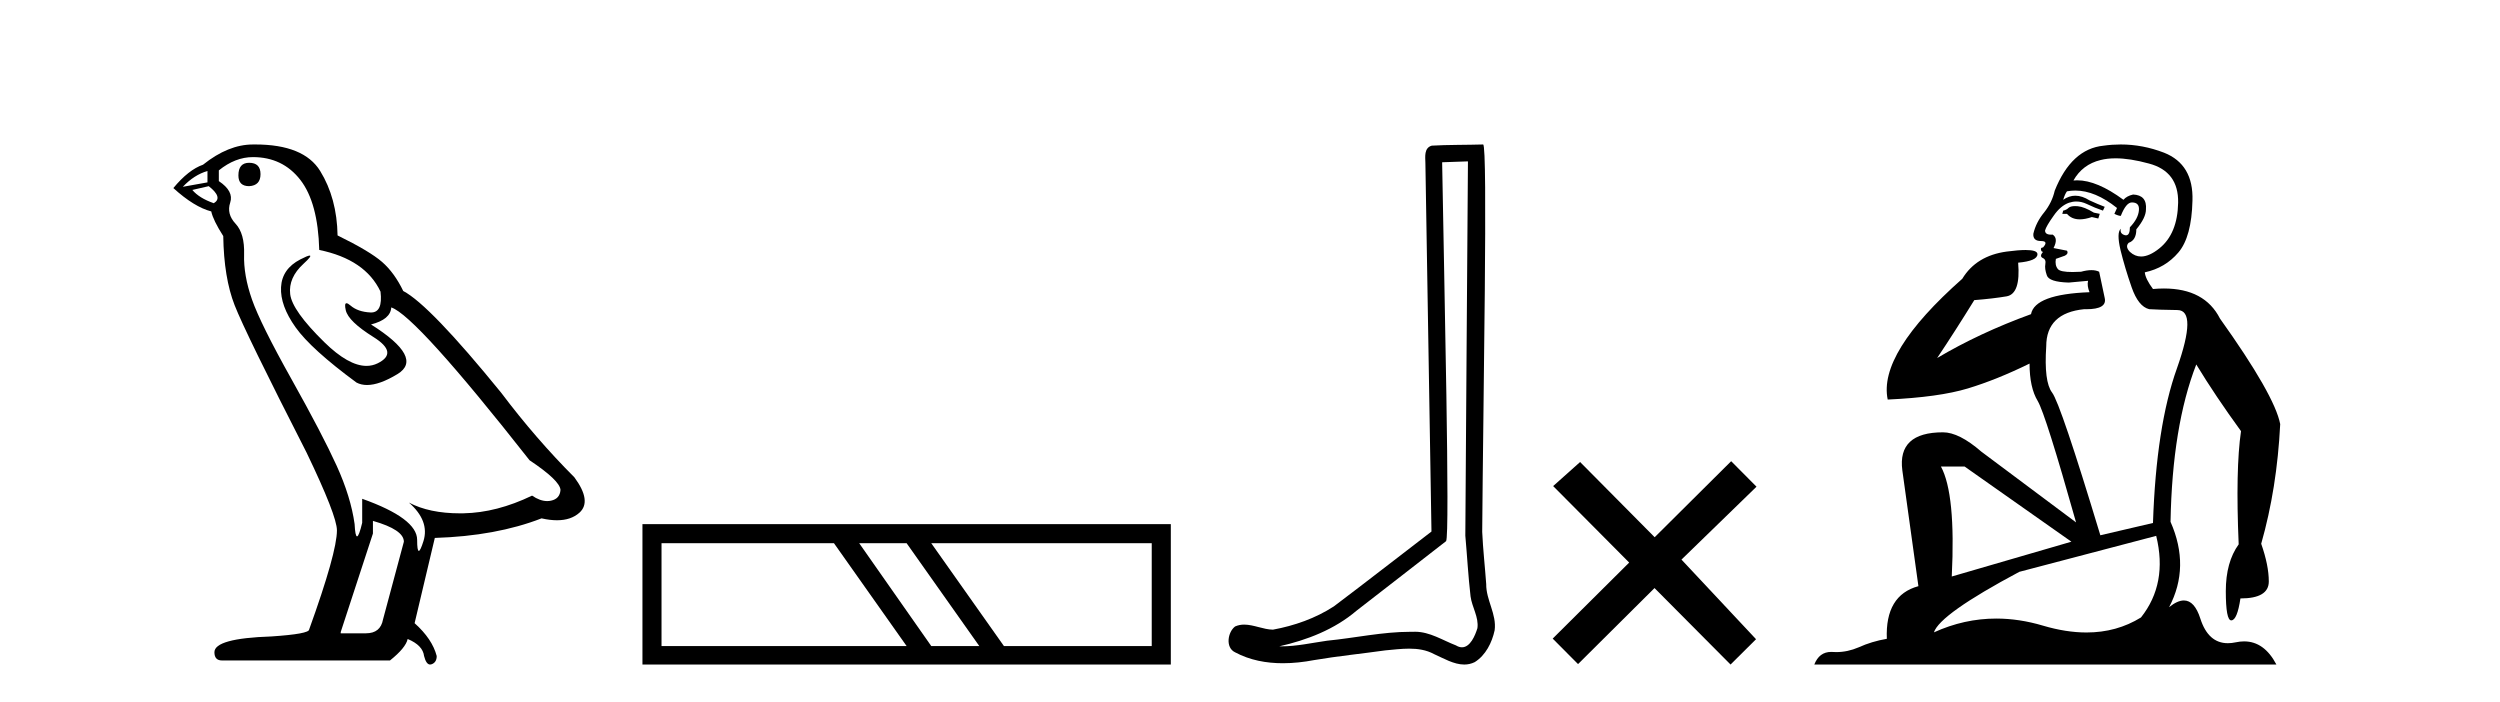
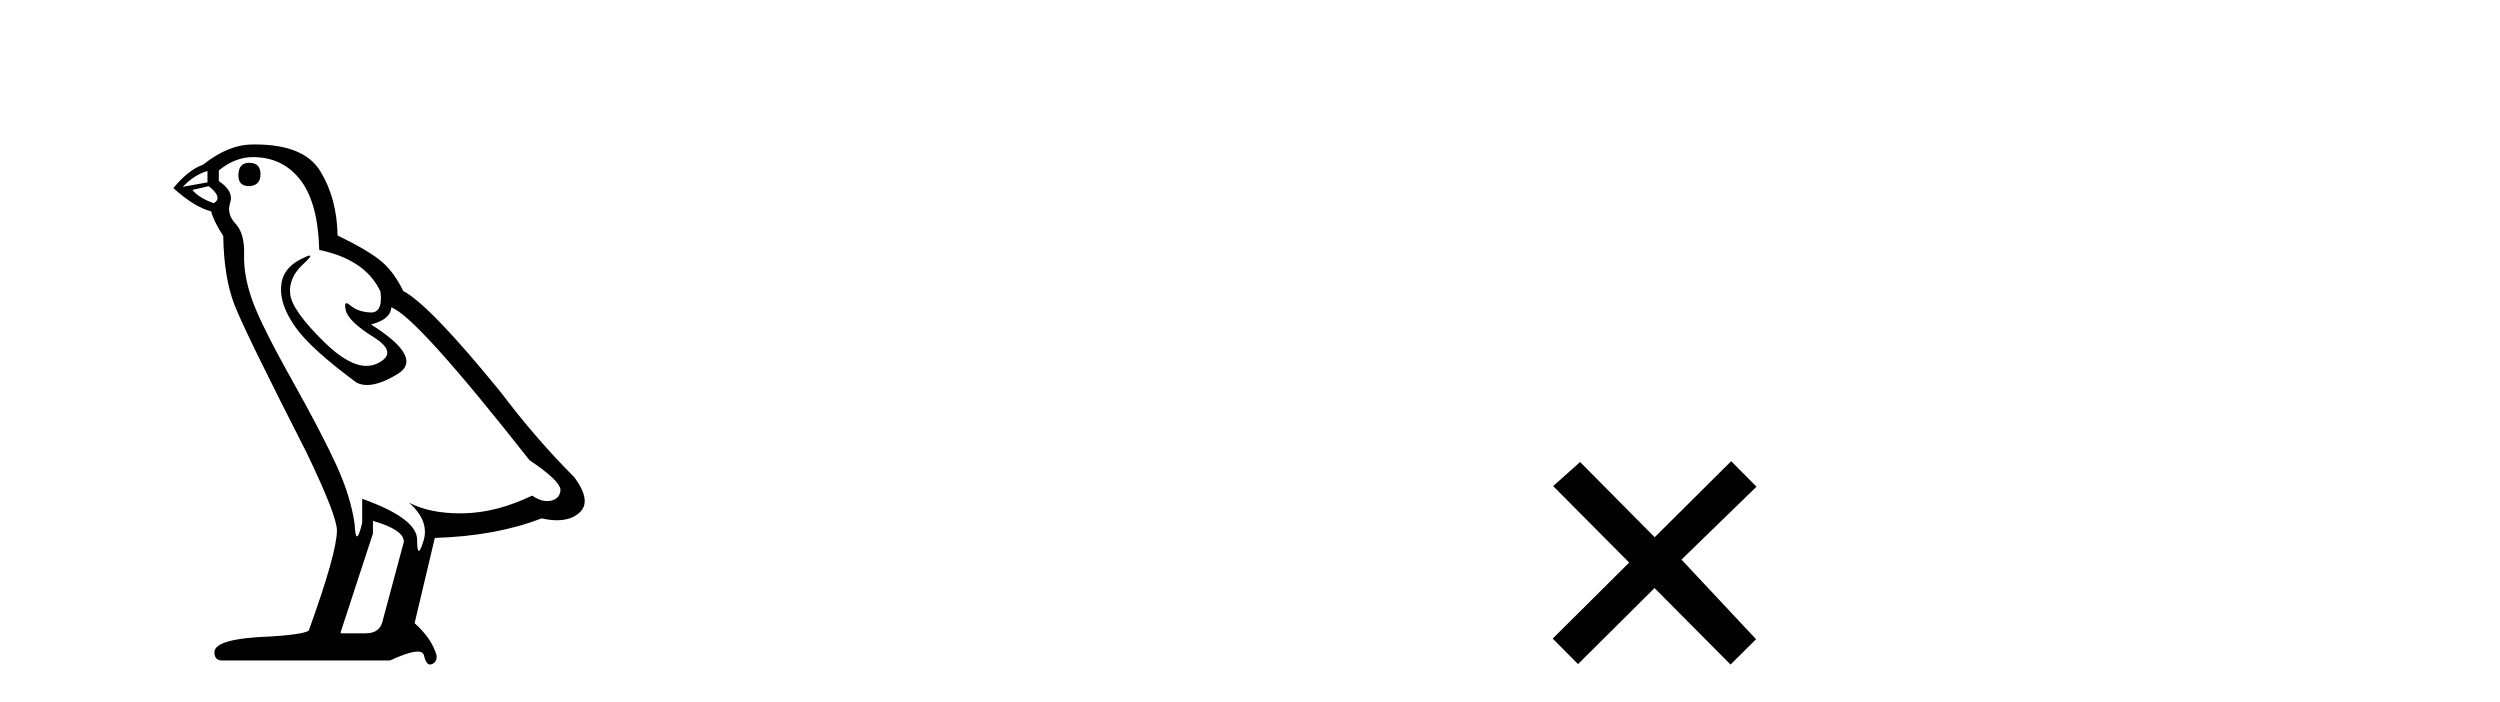
<svg xmlns="http://www.w3.org/2000/svg" width="146.0" height="41.0">
-   <path d="M 14.55 9.507 Q 13.923 9.507 13.923 10.245 Q 13.923 10.872 14.55 10.872 Q 15.214 10.835 15.214 10.171 Q 15.214 9.507 14.55 9.507 ZM 12.116 9.987 L 12.116 10.651 L 10.677 10.909 Q 11.341 10.208 12.116 9.987 ZM 12.19 10.872 Q 13.038 11.536 12.485 11.868 Q 11.636 11.573 11.231 11.093 L 12.19 10.872 ZM 14.771 9.175 Q 16.505 9.175 17.538 10.503 Q 18.57 11.831 18.644 14.597 Q 21.336 15.15 22.222 17.031 Q 22.365 18.249 21.673 18.249 Q 21.653 18.249 21.631 18.248 Q 20.894 18.211 20.47 17.843 Q 20.315 17.709 20.237 17.709 Q 20.099 17.709 20.193 18.119 Q 20.341 18.765 21.816 19.687 Q 23.291 20.609 22.056 21.217 Q 21.749 21.368 21.403 21.368 Q 20.353 21.368 18.939 19.982 Q 17.058 18.138 16.947 17.179 Q 16.837 16.22 17.722 15.408 Q 18.248 14.926 18.083 14.926 Q 17.971 14.926 17.538 15.15 Q 16.468 15.703 16.413 16.773 Q 16.357 17.843 17.261 19.115 Q 18.165 20.388 20.82 22.342 Q 21.092 22.484 21.435 22.484 Q 22.164 22.484 23.217 21.844 Q 24.766 20.904 21.668 18.949 Q 22.812 18.654 22.849 17.953 Q 24.287 18.433 30.926 26.879 Q 32.696 28.059 32.733 28.612 Q 32.696 29.129 32.18 29.239 Q 32.069 29.263 31.955 29.263 Q 31.537 29.263 31.073 28.944 Q 29.008 29.94 27.072 29.977 Q 26.97 29.979 26.87 29.979 Q 25.069 29.979 23.881 29.35 L 23.881 29.35 Q 25.098 30.42 24.73 31.6 Q 24.551 32.172 24.459 32.172 Q 24.361 32.172 24.361 31.526 Q 24.361 30.272 21.152 29.129 L 21.152 30.53 Q 20.963 31.324 20.852 31.324 Q 20.745 31.324 20.709 30.604 Q 20.488 29.018 19.658 27.192 Q 18.828 25.367 17.021 22.139 Q 15.214 18.912 14.716 17.492 Q 14.218 16.072 14.255 14.855 Q 14.292 13.638 13.757 13.066 Q 13.222 12.495 13.444 11.831 Q 13.665 11.167 12.78 10.577 L 12.78 9.95 Q 13.739 9.175 14.771 9.175 ZM 21.779 30.42 Q 23.586 30.936 23.586 31.637 L 22.369 36.173 Q 22.222 36.985 21.373 36.985 L 19.898 36.985 L 19.898 36.911 L 21.779 31.157 L 21.779 30.42 ZM 14.904 8.437 Q 14.838 8.437 14.771 8.438 Q 13.333 8.438 11.858 9.618 Q 11.009 9.913 10.124 10.983 Q 11.341 12.089 12.337 12.347 Q 12.448 12.864 13.038 13.786 Q 13.075 16.22 13.702 17.824 Q 14.329 19.429 17.906 26.436 Q 19.677 30.124 19.677 30.973 Q 19.677 32.264 18.054 36.763 Q 18.054 37.022 15.841 37.169 Q 12.522 37.28 12.522 38.091 Q 12.522 38.571 12.964 38.571 L 22.775 38.571 Q 23.697 37.833 23.808 37.317 Q 24.693 37.685 24.766 38.312 Q 24.891 38.809 25.12 38.809 Q 25.162 38.809 25.209 38.792 Q 25.504 38.681 25.504 38.312 Q 25.246 37.317 24.213 36.394 L 25.393 31.415 Q 28.971 31.305 31.627 30.272 Q 32.118 30.383 32.528 30.383 Q 33.348 30.383 33.84 29.94 Q 34.577 29.276 33.544 27.875 Q 31.295 25.625 29.266 22.932 Q 25.098 17.806 23.549 16.994 Q 23.033 15.925 22.314 15.298 Q 21.595 14.671 19.714 13.749 Q 19.677 11.573 18.699 9.987 Q 17.744 8.437 14.904 8.437 Z" style="fill:#000000;stroke:none" />
-   <path d="M 48.704 31.724 L 52.947 37.73 L 38.633 37.73 L 38.633 31.724 ZM 52.947 31.724 L 57.191 37.73 L 54.386 37.73 L 50.178 31.724 ZM 67.261 31.724 L 67.261 37.73 L 58.63 37.73 L 54.386 31.724 ZM 37.519 30.609 L 37.519 38.809 L 68.376 38.809 L 68.376 30.609 Z" style="fill:#000000;stroke:none" />
-   <path d="M 85.728 9.424 C 85.678 16.711 85.62 23.997 85.575 31.284 C 85.681 32.464 85.743 33.649 85.88 34.826 C 85.961 35.455 86.371 36.041 86.281 36.685 C 86.148 37.12 85.862 37.802 85.379 37.802 C 85.272 37.802 85.155 37.769 85.028 37.691 C 84.247 37.391 83.502 36.894 82.641 36.894 C 82.593 36.894 82.545 36.895 82.497 36.898 C 82.454 36.898 82.412 36.897 82.369 36.897 C 80.732 36.897 79.123 37.259 77.498 37.418 C 76.61 37.544 75.726 37.747 74.826 37.747 C 74.788 37.747 74.75 37.746 74.712 37.745 C 76.336 37.378 77.941 36.757 79.221 35.665 C 80.964 34.31 82.712 32.963 84.451 31.604 C 84.687 31.314 84.339 16.507 84.221 9.476 C 84.724 9.459 85.226 9.441 85.728 9.424 ZM 86.614 8.437 C 86.613 8.437 86.613 8.437 86.613 8.437 C 85.753 8.465 84.471 8.452 83.614 8.506 C 83.156 8.639 83.236 9.152 83.243 9.52 C 83.361 16.694 83.479 23.868 83.598 31.042 C 81.696 32.496 79.811 33.973 77.898 35.412 C 76.828 36.109 75.59 36.543 74.34 36.772 C 73.782 36.766 73.217 36.477 72.661 36.477 C 72.482 36.477 72.305 36.507 72.128 36.586 C 71.699 36.915 71.551 37.817 72.126 38.093 C 72.99 38.557 73.952 38.733 74.921 38.733 C 75.533 38.733 76.147 38.663 76.741 38.55 C 78.122 38.315 79.516 38.178 80.902 37.982 C 81.358 37.942 81.831 37.881 82.297 37.881 C 82.801 37.881 83.297 37.953 83.752 38.201 C 84.299 38.444 84.904 38.809 85.513 38.809 C 85.717 38.809 85.921 38.768 86.124 38.668 C 86.763 38.27 87.132 37.528 87.287 36.81 C 87.416 35.873 86.783 35.044 86.795 34.114 C 86.722 33.096 86.606 32.08 86.561 31.061 C 86.612 23.698 86.897 8.437 86.614 8.437 Z" style="fill:#000000;stroke:none" />
+   <path d="M 14.55 9.507 Q 13.923 9.507 13.923 10.245 Q 13.923 10.872 14.55 10.872 Q 15.214 10.835 15.214 10.171 Q 15.214 9.507 14.55 9.507 ZM 12.116 9.987 L 12.116 10.651 L 10.677 10.909 Q 11.341 10.208 12.116 9.987 ZM 12.19 10.872 Q 13.038 11.536 12.485 11.868 Q 11.636 11.573 11.231 11.093 L 12.19 10.872 ZM 14.771 9.175 Q 16.505 9.175 17.538 10.503 Q 18.57 11.831 18.644 14.597 Q 21.336 15.15 22.222 17.031 Q 22.365 18.249 21.673 18.249 Q 21.653 18.249 21.631 18.248 Q 20.894 18.211 20.47 17.843 Q 20.315 17.709 20.237 17.709 Q 20.099 17.709 20.193 18.119 Q 20.341 18.765 21.816 19.687 Q 23.291 20.609 22.056 21.217 Q 21.749 21.368 21.403 21.368 Q 20.353 21.368 18.939 19.982 Q 17.058 18.138 16.947 17.179 Q 16.837 16.22 17.722 15.408 Q 18.248 14.926 18.083 14.926 Q 17.971 14.926 17.538 15.15 Q 16.468 15.703 16.413 16.773 Q 16.357 17.843 17.261 19.115 Q 18.165 20.388 20.82 22.342 Q 21.092 22.484 21.435 22.484 Q 22.164 22.484 23.217 21.844 Q 24.766 20.904 21.668 18.949 Q 22.812 18.654 22.849 17.953 Q 24.287 18.433 30.926 26.879 Q 32.696 28.059 32.733 28.612 Q 32.696 29.129 32.18 29.239 Q 32.069 29.263 31.955 29.263 Q 31.537 29.263 31.073 28.944 Q 29.008 29.94 27.072 29.977 Q 26.97 29.979 26.87 29.979 Q 25.069 29.979 23.881 29.35 L 23.881 29.35 Q 25.098 30.42 24.73 31.6 Q 24.551 32.172 24.459 32.172 Q 24.361 32.172 24.361 31.526 Q 24.361 30.272 21.152 29.129 L 21.152 30.53 Q 20.963 31.324 20.852 31.324 Q 20.745 31.324 20.709 30.604 Q 20.488 29.018 19.658 27.192 Q 18.828 25.367 17.021 22.139 Q 15.214 18.912 14.716 17.492 Q 14.218 16.072 14.255 14.855 Q 14.292 13.638 13.757 13.066 Q 13.222 12.495 13.444 11.831 Q 13.665 11.167 12.78 10.577 L 12.78 9.95 Q 13.739 9.175 14.771 9.175 ZM 21.779 30.42 Q 23.586 30.936 23.586 31.637 L 22.369 36.173 Q 22.222 36.985 21.373 36.985 L 19.898 36.985 L 19.898 36.911 L 21.779 31.157 L 21.779 30.42 ZM 14.904 8.437 Q 14.838 8.437 14.771 8.438 Q 13.333 8.438 11.858 9.618 Q 11.009 9.913 10.124 10.983 Q 11.341 12.089 12.337 12.347 Q 12.448 12.864 13.038 13.786 Q 13.075 16.22 13.702 17.824 Q 14.329 19.429 17.906 26.436 Q 19.677 30.124 19.677 30.973 Q 19.677 32.264 18.054 36.763 Q 18.054 37.022 15.841 37.169 Q 12.522 37.28 12.522 38.091 Q 12.522 38.571 12.964 38.571 L 22.775 38.571 Q 24.693 37.685 24.766 38.312 Q 24.891 38.809 25.12 38.809 Q 25.162 38.809 25.209 38.792 Q 25.504 38.681 25.504 38.312 Q 25.246 37.317 24.213 36.394 L 25.393 31.415 Q 28.971 31.305 31.627 30.272 Q 32.118 30.383 32.528 30.383 Q 33.348 30.383 33.84 29.94 Q 34.577 29.276 33.544 27.875 Q 31.295 25.625 29.266 22.932 Q 25.098 17.806 23.549 16.994 Q 23.033 15.925 22.314 15.298 Q 21.595 14.671 19.714 13.749 Q 19.677 11.573 18.699 9.987 Q 17.744 8.437 14.904 8.437 Z" style="fill:#000000;stroke:none" />
  <path d="M 96.633 31.374 L 92.278 26.982 L 90.704 28.387 L 95.144 32.854 L 90.677 37.294 L 92.157 38.783 L 96.624 34.343 L 101.064 38.809 L 102.553 37.33 L 98.198 32.68 L 102.58 28.423 L 101.1 26.934 L 96.633 31.374 Z" style="fill:#000000;stroke:none" />
-   <path d="M 121.188 12.036 Q 120.934 12.036 120.815 12.129 Q 120.678 12.266 120.49 12.3 L 120.439 12.488 L 120.712 12.488 Q 120.982 12.81 121.461 12.81 Q 121.769 12.81 122.164 12.676 L 122.54 12.761 L 122.625 12.488 L 122.284 12.419 Q 121.72 12.078 121.344 12.044 Q 121.261 12.036 121.188 12.036 ZM 123.547 9.246 Q 124.386 9.246 125.495 9.55 Q 127.237 10.011 127.203 11.839 Q 127.169 13.649 126.11 14.503 Q 125.516 14.98 125.039 14.98 Q 124.679 14.98 124.385 14.708 Q 124.094 14.401 124.316 14.179 Q 124.761 14.025 124.761 13.393 Q 125.324 12.71 125.324 12.232 Q 125.393 11.395 124.573 11.36 Q 124.197 11.446 124.009 11.668 Q 122.466 10.53 121.307 10.53 Q 121.196 10.53 121.088 10.541 L 121.088 10.541 Q 121.618 9.601 122.677 9.345 Q 123.068 9.246 123.547 9.246 ZM 121.194 11.128 Q 122.361 11.128 123.633 12.146 L 123.479 12.488 Q 123.719 12.607 123.855 12.607 Q 124.163 11.822 124.504 11.822 Q 124.948 11.822 124.914 12.266 Q 124.88 12.761 124.385 13.274 Q 124.385 13.743 124.157 13.743 Q 124.128 13.743 124.094 13.735 Q 123.787 13.649 123.855 13.359 L 123.855 13.359 Q 123.599 13.581 123.838 14.606 Q 124.094 15.648 124.487 16.775 Q 124.88 17.902 125.512 18.056 Q 126.007 18.09 127.169 18.107 Q 128.33 18.124 127.135 21.506 Q 125.922 24.888 125.734 30.542 L 122.66 31.26 Q 120.337 23.573 119.841 22.924 Q 119.363 22.292 119.5 20.225 Q 119.5 18.278 121.72 18.056 Q 121.784 18.058 121.845 18.058 Q 123.062 18.058 122.916 17.407 Q 122.779 16.741 122.591 15.87 Q 122.403 15.776 122.139 15.776 Q 121.874 15.776 121.532 15.87 Q 121.259 15.886 121.04 15.886 Q 120.327 15.886 120.183 15.716 Q 119.995 15.494 120.063 15.118 L 120.593 14.93 Q 120.815 14.811 120.712 14.64 L 119.927 14.486 Q 120.217 13.923 119.875 13.701 Q 119.826 13.704 119.782 13.704 Q 119.431 13.704 119.431 13.461 Q 119.5 13.205 119.927 12.607 Q 120.337 12.01 120.832 11.839 Q 121.045 11.768 121.259 11.768 Q 121.558 11.768 121.857 11.907 Q 122.352 12.146 122.813 12.3 L 122.916 12.078 Q 122.506 11.924 122.028 11.702 Q 121.595 11.429 121.199 11.429 Q 120.829 11.429 120.49 11.668 Q 120.593 11.326 120.712 11.173 Q 120.951 11.128 121.194 11.128 ZM 114.734 27.246 L 120.969 31.635 L 113.983 33.668 Q 114.222 28.851 113.351 27.246 ZM 125.922 31.294 Q 126.605 34.078 125.034 36.059 Q 123.616 36.937 121.851 36.937 Q 120.66 36.937 119.312 36.538 Q 117.922 36.124 116.583 36.124 Q 114.712 36.124 112.941 36.93 Q 113.282 35.871 117.928 33.395 L 125.922 31.294 ZM 123.847 8.437 Q 123.35 8.437 122.847 8.508 Q 120.969 8.696 119.995 11.138 Q 119.841 11.822 119.38 12.402 Q 118.902 12.983 118.748 13.649 Q 118.714 14.076 119.192 14.076 Q 119.653 14.076 119.312 14.452 Q 119.175 14.452 119.192 14.572 Q 119.209 14.708 119.312 14.708 Q 119.09 14.965 119.295 15.067 Q 119.5 15.152 119.448 15.426 Q 119.397 15.682 119.534 16.075 Q 119.653 16.468 120.815 16.502 L 121.942 16.399 L 121.942 16.399 Q 121.874 16.69 122.028 17.065 Q 118.833 17.185 118.611 18.347 Q 115.605 19.44 113.129 20.909 Q 114.17 19.354 115.298 17.527 Q 116.391 17.441 117.194 17.305 Q 118.014 17.151 117.86 15.34 Q 118.987 15.238 118.987 14.845 Q 118.987 14.601 118.294 14.601 Q 117.872 14.601 117.194 14.691 Q 115.417 14.93 114.597 16.28 Q 109.678 20.635 110.242 23.334 Q 113.231 23.197 114.922 22.685 Q 116.613 22.173 118.526 21.233 Q 118.526 22.634 119.004 23.42 Q 119.465 24.205 121.242 30.508 L 115.708 26.374 Q 114.41 25.247 113.47 25.247 Q 110.806 25.247 111.096 27.468 L 112.035 34.232 Q 110.088 34.761 110.191 37.306 Q 109.302 37.46 108.551 37.802 Q 107.902 38.082 107.24 38.082 Q 107.135 38.082 107.031 38.075 Q 106.984 38.072 106.938 38.072 Q 106.243 38.072 105.955 38.809 L 132.942 38.809 Q 132.231 37.457 131.056 37.457 Q 130.821 37.457 130.568 37.511 Q 130.325 37.563 130.107 37.563 Q 128.961 37.563 128.501 36.128 Q 128.162 35.067 127.539 35.067 Q 127.159 35.067 126.674 35.461 Q 127.92 33.104 126.759 30.474 Q 126.861 24.888 128.262 21.284 Q 129.372 23.112 130.875 25.179 Q 130.551 27.399 130.739 31.789 Q 129.987 32.831 129.987 34.522 Q 129.987 36.23 130.305 36.23 Q 130.309 36.23 130.312 36.23 Q 130.653 36.213 130.841 34.949 Q 132.498 34.949 132.498 33.958 Q 132.498 33.019 132.054 31.755 Q 132.976 28.527 133.164 24.769 Q 132.84 23.078 129.646 18.603 Q 128.753 16.848 126.374 16.848 Q 126.067 16.848 125.734 16.878 Q 125.29 16.28 125.256 15.904 Q 126.452 15.648 127.22 14.742 Q 127.989 13.837 128.04 11.719 Q 128.108 9.601 126.383 8.918 Q 125.137 8.437 123.847 8.437 Z" style="fill:#000000;stroke:none" />
</svg>